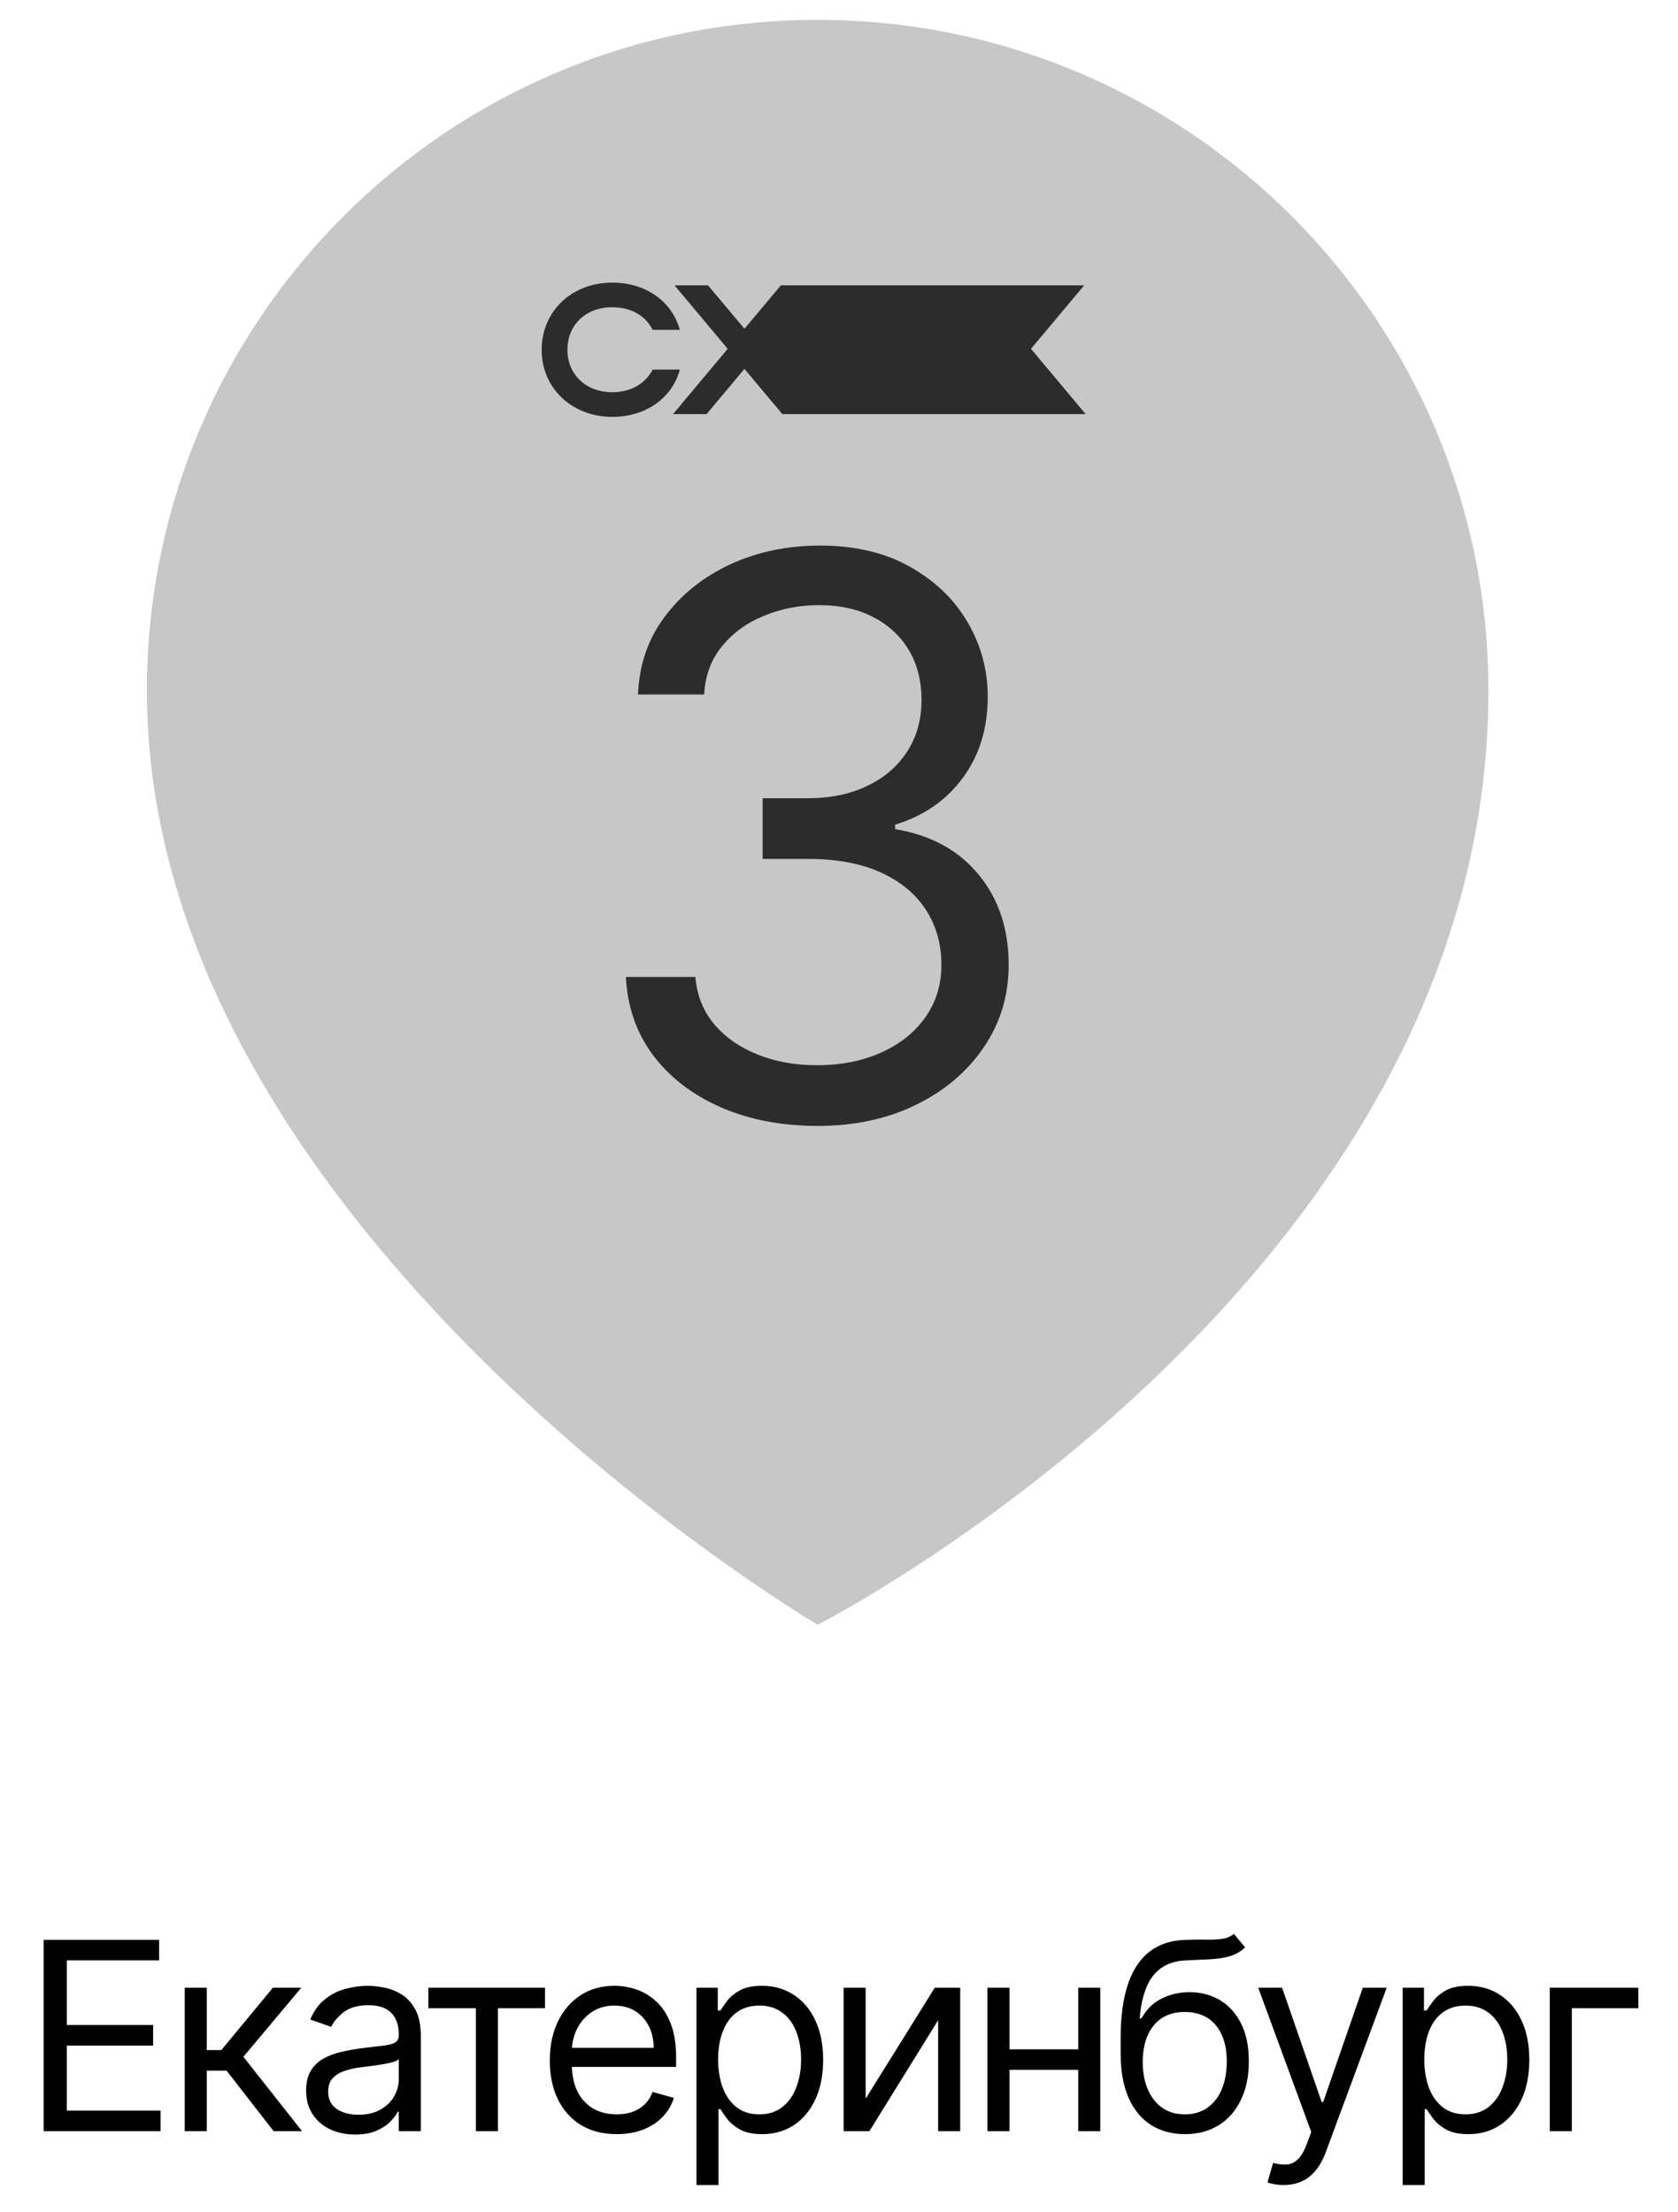
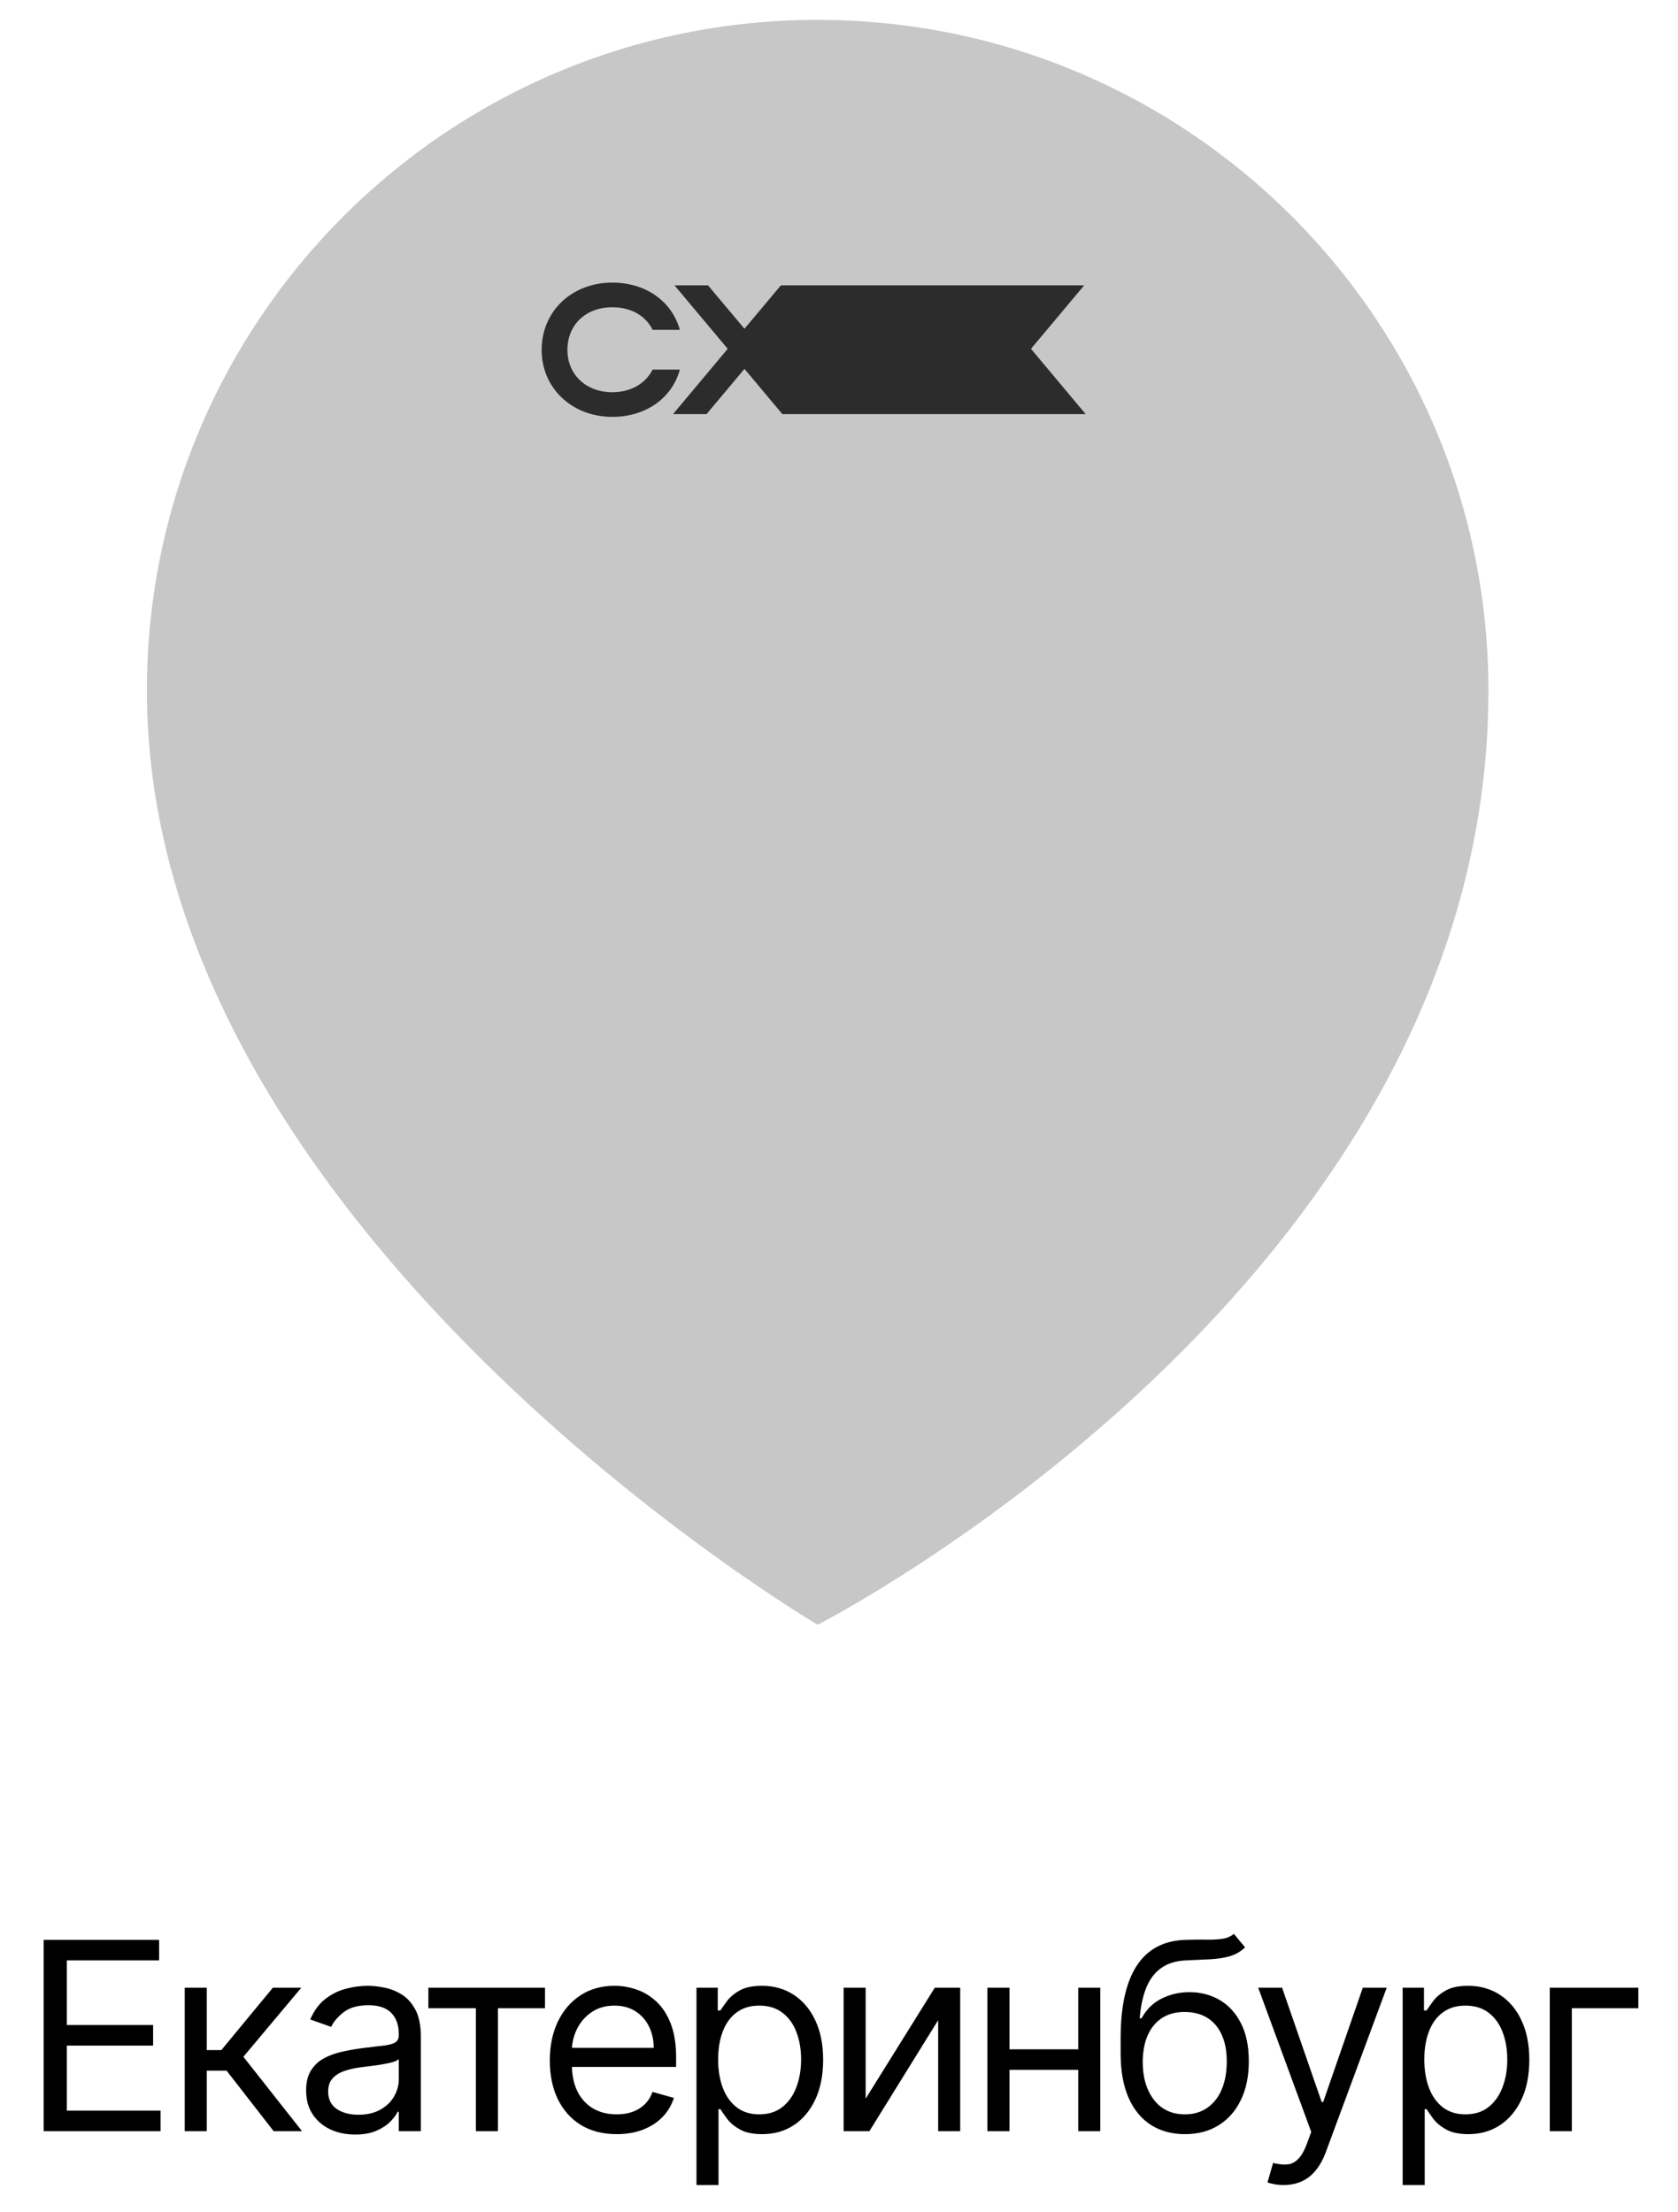
<svg xmlns="http://www.w3.org/2000/svg" width="44" height="58" viewBox="0 0 44 58" fill="none">
  <path d="M1.145 55.873L1.145 50.857H4.172V51.395H1.752L1.752 53.09H4.015V53.629H1.752L1.752 55.334H4.211V55.873H1.145ZM4.844 55.873L4.844 52.111H5.422L5.422 53.747H5.804L7.156 52.111H7.901L6.382 53.923L7.92 55.873H7.176L5.941 54.286H5.422V55.873H4.844ZM9.311 55.961C9.072 55.961 8.856 55.916 8.662 55.827C8.467 55.735 8.313 55.604 8.199 55.432C8.084 55.259 8.027 55.05 8.027 54.805C8.027 54.59 8.07 54.415 8.155 54.281C8.239 54.145 8.353 54.039 8.495 53.962C8.637 53.886 8.794 53.829 8.965 53.791C9.138 53.752 9.312 53.721 9.487 53.698C9.716 53.669 9.901 53.647 10.043 53.632C10.187 53.615 10.291 53.589 10.357 53.551C10.424 53.513 10.457 53.448 10.457 53.355V53.335C10.457 53.094 10.391 52.906 10.259 52.772C10.128 52.638 9.93 52.571 9.663 52.571C9.387 52.571 9.171 52.632 9.014 52.752C8.858 52.873 8.747 53.002 8.684 53.139L8.135 52.944C8.233 52.715 8.364 52.537 8.527 52.41C8.692 52.281 8.871 52.191 9.066 52.14C9.262 52.088 9.454 52.062 9.644 52.062C9.765 52.062 9.903 52.076 10.06 52.106C10.219 52.134 10.371 52.192 10.518 52.28C10.667 52.368 10.79 52.501 10.888 52.679C10.986 52.857 11.035 53.095 11.035 53.394L11.035 55.873H10.457L10.457 55.364H10.428C10.388 55.445 10.323 55.533 10.232 55.626C10.14 55.719 10.019 55.798 9.867 55.863C9.715 55.929 9.53 55.961 9.311 55.961ZM9.399 55.442C9.627 55.442 9.82 55.397 9.977 55.307C10.135 55.217 10.255 55.102 10.335 54.959C10.416 54.817 10.457 54.668 10.457 54.511V53.982C10.432 54.011 10.379 54.038 10.295 54.063C10.214 54.086 10.119 54.106 10.011 54.124C9.905 54.141 9.801 54.155 9.7 54.168C9.601 54.18 9.52 54.19 9.458 54.198C9.307 54.217 9.167 54.249 9.036 54.293C8.907 54.336 8.803 54.4 8.723 54.487C8.644 54.572 8.605 54.688 8.605 54.834C8.605 55.035 8.68 55.187 8.828 55.29C8.978 55.391 9.169 55.442 9.399 55.442ZM11.233 52.65V52.111H14.29V52.65H13.056L13.056 55.873H12.478L12.478 52.65H11.233ZM16.171 55.951C15.808 55.951 15.495 55.871 15.232 55.711C14.971 55.55 14.77 55.324 14.627 55.035C14.487 54.745 14.417 54.407 14.417 54.021C14.417 53.636 14.487 53.296 14.627 53.002C14.77 52.707 14.967 52.477 15.22 52.312C15.475 52.145 15.772 52.062 16.112 52.062C16.308 52.062 16.501 52.094 16.692 52.16C16.884 52.225 17.057 52.331 17.214 52.478C17.371 52.623 17.496 52.816 17.589 53.056C17.682 53.296 17.729 53.592 17.729 53.943V54.188H14.828V53.688H17.141C17.141 53.476 17.098 53.286 17.013 53.12C16.93 52.953 16.811 52.822 16.656 52.725C16.502 52.629 16.321 52.581 16.112 52.581C15.882 52.581 15.682 52.638 15.514 52.752C15.348 52.865 15.22 53.012 15.13 53.193C15.04 53.375 14.995 53.569 14.995 53.776V54.109C14.995 54.394 15.044 54.635 15.142 54.832C15.242 55.028 15.38 55.177 15.556 55.28C15.732 55.382 15.937 55.432 16.171 55.432C16.323 55.432 16.46 55.411 16.582 55.368C16.706 55.324 16.813 55.259 16.903 55.172C16.993 55.084 17.062 54.975 17.111 54.844L17.67 55.001C17.611 55.191 17.512 55.357 17.373 55.501C17.235 55.643 17.063 55.754 16.859 55.834C16.655 55.912 16.425 55.951 16.171 55.951ZM18.263 57.284V52.111H18.821V52.708H18.89C18.933 52.643 18.991 52.56 19.066 52.459C19.143 52.356 19.253 52.264 19.395 52.184C19.538 52.103 19.733 52.062 19.978 52.062C20.294 52.062 20.574 52.141 20.815 52.299C21.057 52.458 21.246 52.682 21.381 52.973C21.517 53.264 21.584 53.606 21.584 54.002C21.584 54.4 21.517 54.745 21.381 55.038C21.246 55.328 21.058 55.554 20.818 55.714C20.578 55.872 20.301 55.951 19.987 55.951C19.746 55.951 19.552 55.911 19.407 55.831C19.262 55.75 19.15 55.657 19.071 55.555C18.993 55.45 18.933 55.364 18.89 55.295H18.841V57.284H18.263ZM18.831 53.992C18.831 54.276 18.873 54.527 18.956 54.744C19.039 54.959 19.161 55.128 19.321 55.251C19.481 55.372 19.677 55.432 19.909 55.432C20.151 55.432 20.352 55.368 20.514 55.241C20.677 55.112 20.8 54.939 20.881 54.722C20.965 54.503 21.006 54.26 21.006 53.992C21.006 53.727 20.965 53.489 20.884 53.277C20.804 53.063 20.682 52.894 20.519 52.77C20.357 52.644 20.154 52.581 19.909 52.581C19.674 52.581 19.476 52.641 19.316 52.76C19.156 52.877 19.035 53.042 18.954 53.255C18.872 53.465 18.831 53.711 18.831 53.992ZM22.699 55.021L24.512 52.111H25.178V55.873H24.6V52.963L22.797 55.873H22.121V52.111H22.699V55.021ZM28.41 53.727V54.266H26.333V53.727L28.41 53.727ZM26.47 52.111V55.873H25.892V52.111H26.47ZM28.851 52.111V55.873H28.273V52.111H28.851ZM32.354 50.7L32.648 51.053C32.534 51.164 32.401 51.241 32.251 51.285C32.101 51.329 31.931 51.356 31.742 51.366C31.552 51.376 31.342 51.386 31.11 51.395C30.849 51.405 30.632 51.469 30.461 51.587C30.289 51.704 30.157 51.874 30.064 52.096C29.971 52.318 29.911 52.591 29.885 52.914H29.934C30.061 52.679 30.238 52.506 30.463 52.395C30.689 52.284 30.93 52.228 31.188 52.228C31.482 52.228 31.747 52.297 31.982 52.434C32.217 52.571 32.403 52.775 32.54 53.044C32.678 53.313 32.746 53.646 32.746 54.041C32.746 54.434 32.676 54.774 32.535 55.06C32.397 55.346 32.202 55.566 31.95 55.721C31.7 55.875 31.407 55.951 31.071 55.951C30.734 55.951 30.439 55.872 30.186 55.714C29.933 55.554 29.736 55.317 29.596 55.004C29.456 54.688 29.385 54.299 29.385 53.835V53.433C29.385 52.596 29.527 51.961 29.812 51.528C30.097 51.095 30.527 50.871 31.1 50.857C31.302 50.85 31.483 50.849 31.641 50.852C31.8 50.855 31.938 50.848 32.055 50.83C32.173 50.812 32.273 50.768 32.354 50.7ZM31.071 55.432C31.298 55.432 31.493 55.375 31.656 55.261C31.821 55.146 31.948 54.986 32.036 54.778C32.124 54.569 32.168 54.323 32.168 54.041C32.168 53.767 32.123 53.533 32.033 53.34C31.945 53.148 31.819 53.001 31.654 52.899C31.489 52.798 31.291 52.748 31.061 52.748C30.893 52.748 30.742 52.776 30.608 52.833C30.474 52.891 30.36 52.975 30.265 53.086C30.17 53.197 30.097 53.332 30.044 53.492C29.994 53.652 29.967 53.835 29.963 54.041C29.963 54.462 30.062 54.799 30.26 55.053C30.457 55.306 30.728 55.432 31.071 55.432ZM33.658 57.284C33.56 57.284 33.472 57.276 33.396 57.259C33.319 57.245 33.266 57.23 33.236 57.215L33.383 56.706C33.524 56.742 33.648 56.755 33.756 56.745C33.864 56.735 33.959 56.687 34.042 56.6C34.127 56.516 34.205 56.378 34.275 56.187L34.383 55.893L32.992 52.111H33.618L34.657 55.109H34.696L35.735 52.111H36.362L34.765 56.422C34.693 56.616 34.604 56.777 34.498 56.904C34.392 57.033 34.269 57.129 34.128 57.191C33.989 57.253 33.833 57.284 33.658 57.284ZM36.78 57.284V52.111H37.339V52.708H37.407C37.45 52.643 37.508 52.56 37.583 52.459C37.66 52.356 37.77 52.264 37.912 52.184C38.055 52.103 38.25 52.062 38.495 52.062C38.811 52.062 39.091 52.141 39.332 52.299C39.574 52.458 39.763 52.682 39.898 52.973C40.034 53.264 40.101 53.606 40.101 54.002C40.101 54.4 40.034 54.745 39.898 55.038C39.763 55.328 39.575 55.554 39.335 55.714C39.095 55.872 38.818 55.951 38.504 55.951C38.263 55.951 38.069 55.911 37.924 55.831C37.779 55.75 37.667 55.657 37.588 55.555C37.51 55.45 37.45 55.364 37.407 55.295H37.358V57.284H36.78ZM37.348 53.992C37.348 54.276 37.39 54.527 37.473 54.744C37.556 54.959 37.678 55.128 37.838 55.251C37.998 55.372 38.194 55.432 38.426 55.432C38.668 55.432 38.869 55.368 39.031 55.241C39.194 55.112 39.317 54.939 39.398 54.722C39.482 54.503 39.523 54.26 39.523 53.992C39.523 53.727 39.483 53.489 39.401 53.277C39.321 53.063 39.199 52.894 39.036 52.77C38.874 52.644 38.671 52.581 38.426 52.581C38.191 52.581 37.993 52.641 37.833 52.76C37.673 52.877 37.552 53.042 37.471 53.255C37.389 53.465 37.348 53.711 37.348 53.992ZM42.96 52.111V52.65H41.216V55.873H40.638V52.111H42.96Z" fill="black" />
  <path d="M39.029 18.109C39.029 33.629 21.44 42.596 21.44 42.596C21.44 42.596 3.852 32.249 3.852 18.109C3.852 8.395 11.726 0.521 21.44 0.521C31.154 0.521 39.029 8.395 39.029 18.109Z" fill="#C7C7C7" />
-   <path d="M21.445 29.518C20.49 29.518 19.639 29.354 18.892 29.026C18.15 28.698 17.559 28.243 17.12 27.659C16.686 27.071 16.45 26.389 16.412 25.613H18.234C18.273 26.09 18.436 26.502 18.726 26.849C19.015 27.192 19.393 27.457 19.861 27.645C20.329 27.833 20.847 27.927 21.416 27.927C22.052 27.927 22.616 27.816 23.108 27.594C23.6 27.372 23.986 27.064 24.265 26.669C24.545 26.273 24.685 25.815 24.685 25.295C24.685 24.75 24.55 24.27 24.28 23.855C24.01 23.436 23.614 23.108 23.094 22.872C22.573 22.636 21.937 22.518 21.184 22.518H19.998V20.927H21.184C21.773 20.927 22.289 20.821 22.732 20.608C23.18 20.396 23.53 20.098 23.781 19.712C24.036 19.326 24.164 18.873 24.164 18.352C24.164 17.851 24.053 17.415 23.831 17.043C23.61 16.672 23.296 16.383 22.891 16.175C22.491 15.968 22.019 15.865 21.474 15.865C20.963 15.865 20.481 15.959 20.027 16.147C19.579 16.33 19.213 16.597 18.928 16.949C18.644 17.297 18.489 17.716 18.465 18.208H16.73C16.759 17.431 16.993 16.752 17.431 16.168C17.87 15.58 18.444 15.122 19.152 14.794C19.866 14.466 20.649 14.303 21.503 14.303C22.419 14.303 23.205 14.488 23.86 14.859C24.516 15.226 25.02 15.71 25.372 16.313C25.724 16.916 25.9 17.566 25.9 18.265C25.9 19.099 25.68 19.811 25.241 20.399C24.808 20.987 24.217 21.394 23.47 21.621V21.737C24.405 21.891 25.135 22.289 25.661 22.93C26.186 23.566 26.449 24.355 26.449 25.295C26.449 26.1 26.23 26.823 25.791 27.464C25.357 28.101 24.764 28.602 24.012 28.968C23.26 29.335 22.404 29.518 21.445 29.518Z" fill="#2C2C2C" />
  <path d="M27.034 9.145L28.468 10.857L20.515 10.857L19.521 9.671L18.527 10.857H17.648L19.082 9.145L17.687 7.481H18.565L19.521 8.619L20.476 7.481L28.429 7.481L27.034 9.145Z" fill="#2C2C2C" />
  <path d="M14.879 9.174C14.879 9.825 15.371 10.283 16.056 10.283C16.544 10.283 16.925 10.056 17.113 9.69H17.827C17.62 10.447 16.925 10.929 16.056 10.929C14.999 10.929 14.203 10.177 14.203 9.174C14.203 8.157 14.995 7.409 16.056 7.409C16.925 7.409 17.615 7.891 17.827 8.648H17.113C16.93 8.277 16.548 8.055 16.056 8.055C15.366 8.055 14.879 8.509 14.879 9.174Z" fill="#2C2C2C" />
</svg>